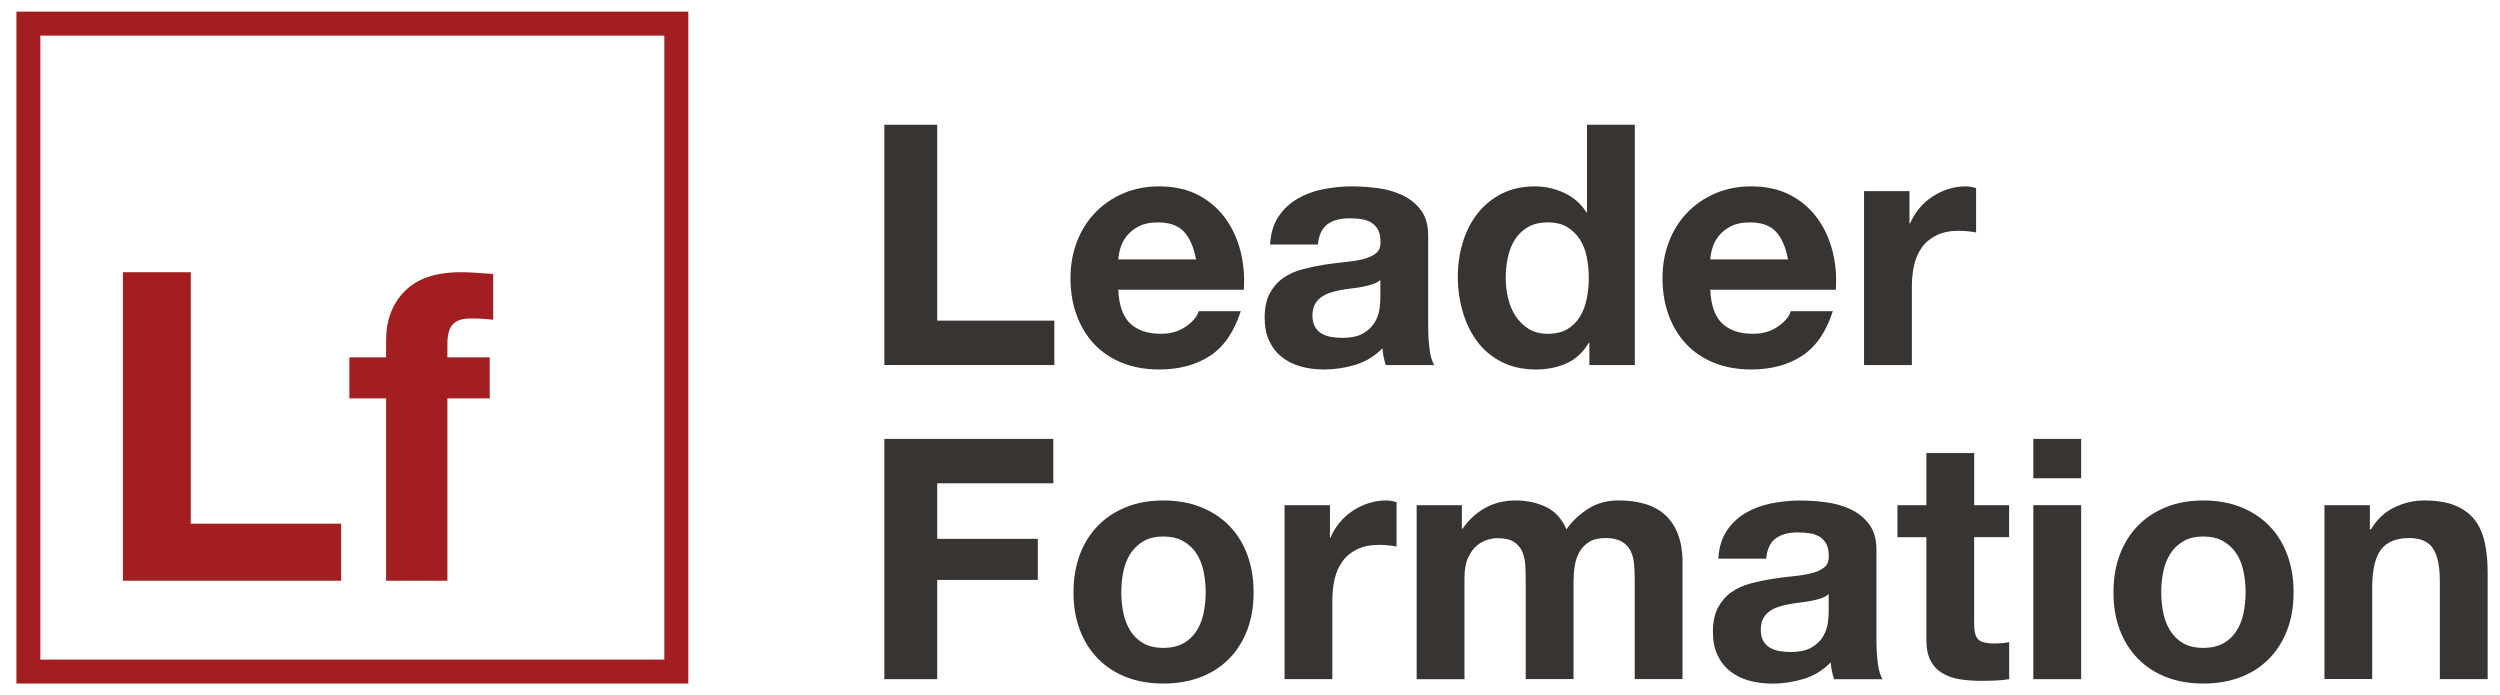
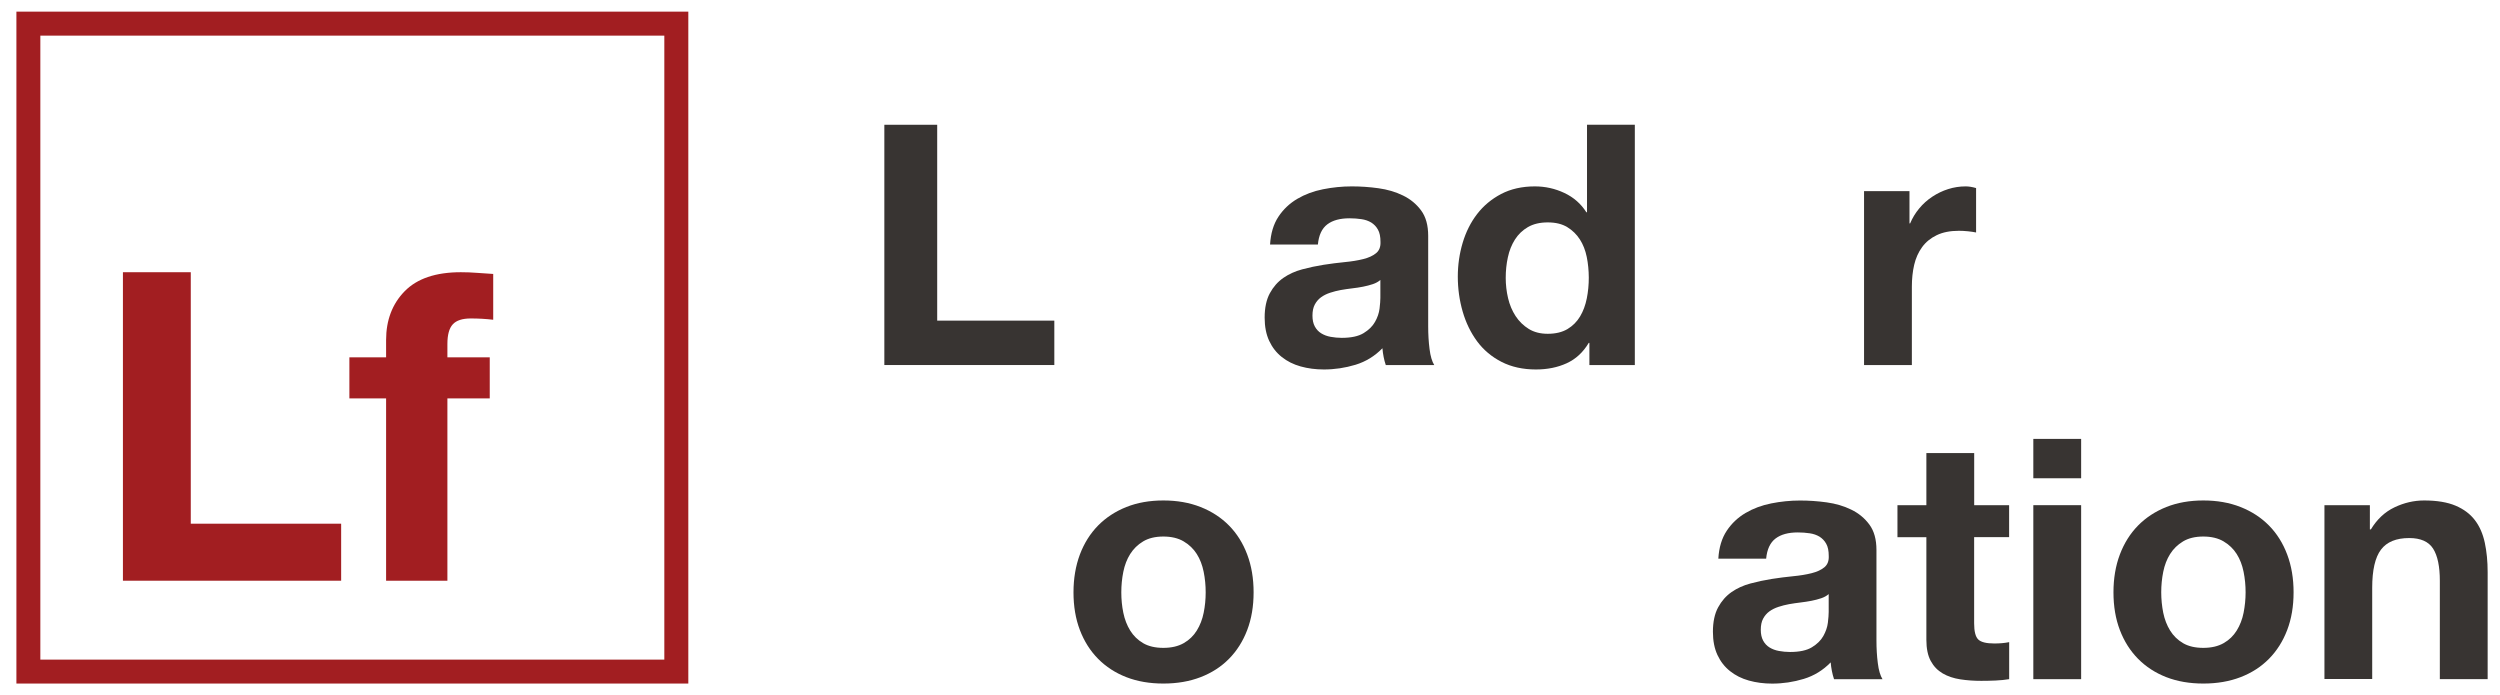
<svg xmlns="http://www.w3.org/2000/svg" version="1.1" id="Layer_1" x="0px" y="0px" viewBox="0 0 461.67 128.33" style="enable-background:new 0 0 461.67 128.33;" xml:space="preserve">
  <style type="text/css">
	.st0{fill:#A21E21;}
	.st1{fill:#383432;}
</style>
  <g>
    <path class="st0" d="M127.11,126.23H3.03V2.15h124.08V126.23z M7.45,121.81h115.23V6.58H7.45V121.81z" />
    <g>
      <path class="st0" d="M35.23,50.27v46.44H63v10.53h-40.3V50.27H35.23z" />
      <path class="st0" d="M64.52,73.57v-7.58h6.78V62.8c0-3.67,1.14-6.68,3.43-9.02c2.29-2.34,5.75-3.51,10.37-3.51    c1.01,0,2.02,0.04,3.03,0.12c1.01,0.08,1.99,0.15,2.95,0.2v8.46c-1.33-0.16-2.71-0.24-4.15-0.24c-1.54,0-2.65,0.36-3.31,1.08    c-0.67,0.72-1,1.93-1,3.63v2.47h7.82v7.58h-7.82v33.67H71.3V73.57H64.52z" />
    </g>
  </g>
  <g>
    <path class="st1" d="M173.07,23.04v36.17h21.63v8.2h-31.39V23.04H173.07z" />
-     <path class="st1" d="M208.68,59.71c1.33,1.28,3.23,1.93,5.72,1.93c1.78,0,3.31-0.44,4.6-1.34c1.28-0.89,2.07-1.83,2.36-2.83h7.77   c-1.24,3.85-3.15,6.61-5.72,8.27c-2.57,1.66-5.68,2.49-9.32,2.49c-2.53,0-4.81-0.4-6.84-1.21c-2.03-0.81-3.75-1.96-5.16-3.45   c-1.41-1.49-2.5-3.27-3.26-5.35c-0.77-2.07-1.15-4.35-1.15-6.84c0-2.4,0.39-4.64,1.18-6.71c0.79-2.07,1.91-3.86,3.36-5.38   c1.45-1.51,3.18-2.7,5.19-3.57c2.01-0.87,4.24-1.3,6.68-1.3c2.73,0,5.12,0.53,7.15,1.58c2.03,1.06,3.7,2.48,5,4.26   c1.31,1.78,2.25,3.81,2.83,6.09c0.58,2.28,0.79,4.66,0.62,7.15h-23.18C206.63,56.35,207.36,58.43,208.68,59.71z M218.66,42.81   c-1.06-1.16-2.66-1.74-4.82-1.74c-1.41,0-2.58,0.24-3.51,0.71c-0.93,0.48-1.68,1.07-2.24,1.77c-0.56,0.71-0.95,1.45-1.18,2.24   c-0.23,0.79-0.36,1.49-0.4,2.11h14.36C220.45,45.66,219.71,43.97,218.66,42.81z" />
    <path class="st1" d="M234.54,45.17c0.12-2.07,0.64-3.79,1.55-5.16c0.91-1.37,2.07-2.46,3.48-3.29c1.41-0.83,2.99-1.42,4.75-1.77   c1.76-0.35,3.53-0.53,5.31-0.53c1.62,0,3.25,0.11,4.91,0.34c1.66,0.23,3.17,0.67,4.54,1.34c1.37,0.66,2.49,1.59,3.36,2.77   c0.87,1.18,1.3,2.74,1.3,4.69v16.72c0,1.45,0.08,2.84,0.25,4.16c0.16,1.33,0.46,2.32,0.87,2.98h-8.95c-0.17-0.5-0.3-1-0.4-1.52   c-0.1-0.52-0.18-1.05-0.22-1.59c-1.41,1.45-3.07,2.47-4.97,3.05c-1.91,0.58-3.85,0.87-5.84,0.87c-1.53,0-2.96-0.19-4.29-0.56   c-1.33-0.37-2.49-0.95-3.48-1.74c-1-0.79-1.77-1.78-2.33-2.98c-0.56-1.2-0.84-2.63-0.84-4.29c0-1.82,0.32-3.33,0.96-4.51   c0.64-1.18,1.47-2.12,2.49-2.83c1.01-0.7,2.17-1.23,3.48-1.58c1.3-0.35,2.62-0.63,3.95-0.84c1.33-0.21,2.63-0.37,3.92-0.5   c1.28-0.12,2.42-0.31,3.42-0.56c0.99-0.25,1.78-0.61,2.36-1.09c0.58-0.48,0.85-1.17,0.81-2.08c0-0.95-0.15-1.71-0.47-2.27   c-0.31-0.56-0.73-0.99-1.24-1.31c-0.52-0.31-1.12-0.52-1.8-0.62c-0.68-0.1-1.42-0.16-2.21-0.16c-1.74,0-3.11,0.37-4.1,1.12   c-0.99,0.75-1.58,1.99-1.74,3.73H234.54z M254.92,51.69c-0.37,0.33-0.84,0.59-1.4,0.78s-1.16,0.34-1.8,0.47s-1.32,0.23-2.02,0.31   s-1.41,0.19-2.11,0.31c-0.66,0.12-1.32,0.29-1.96,0.5s-1.2,0.49-1.68,0.84c-0.48,0.35-0.86,0.8-1.15,1.34   c-0.29,0.54-0.43,1.22-0.43,2.05c0,0.79,0.14,1.45,0.43,1.99c0.29,0.54,0.68,0.96,1.18,1.27s1.08,0.53,1.74,0.65   s1.35,0.19,2.05,0.19c1.74,0,3.09-0.29,4.04-0.87c0.95-0.58,1.66-1.27,2.11-2.08c0.46-0.81,0.74-1.63,0.84-2.46   c0.1-0.83,0.15-1.49,0.15-1.99V51.69z" />
    <path class="st1" d="M293.39,63.32c-1.04,1.74-2.39,2.99-4.07,3.76c-1.68,0.77-3.57,1.15-5.69,1.15c-2.4,0-4.52-0.47-6.34-1.4   c-1.82-0.93-3.33-2.2-4.51-3.79c-1.18-1.6-2.07-3.43-2.67-5.5c-0.6-2.07-0.9-4.23-0.9-6.46c0-2.15,0.3-4.24,0.9-6.25   c0.6-2.01,1.49-3.78,2.67-5.31c1.18-1.53,2.66-2.77,4.44-3.7c1.78-0.93,3.85-1.4,6.22-1.4c1.9,0,3.72,0.4,5.44,1.21   c1.72,0.81,3.08,2,4.07,3.57h0.12V23.04h8.83v44.38h-8.39v-4.1H293.39z M293.02,47.44c-0.25-1.22-0.67-2.3-1.27-3.23   c-0.6-0.93-1.38-1.69-2.33-2.27c-0.95-0.58-2.15-0.87-3.6-0.87c-1.45,0-2.67,0.29-3.67,0.87c-0.99,0.58-1.79,1.35-2.39,2.3   c-0.6,0.95-1.04,2.04-1.3,3.26c-0.27,1.22-0.4,2.5-0.4,3.82c0,1.24,0.14,2.49,0.43,3.73c0.29,1.24,0.76,2.35,1.4,3.33   c0.64,0.97,1.45,1.76,2.42,2.36c0.97,0.6,2.14,0.9,3.51,0.9c1.45,0,2.66-0.29,3.64-0.87c0.97-0.58,1.75-1.36,2.33-2.33   c0.58-0.97,0.99-2.08,1.24-3.33c0.25-1.24,0.37-2.53,0.37-3.85C293.39,49.93,293.27,48.66,293.02,47.44z" />
-     <path class="st1" d="M318.01,59.71c1.33,1.28,3.23,1.93,5.72,1.93c1.78,0,3.31-0.44,4.6-1.34c1.28-0.89,2.07-1.83,2.36-2.83h7.77   c-1.24,3.85-3.15,6.61-5.72,8.27c-2.57,1.66-5.68,2.49-9.32,2.49c-2.53,0-4.81-0.4-6.84-1.21c-2.03-0.81-3.75-1.96-5.16-3.45   c-1.41-1.49-2.5-3.27-3.26-5.35c-0.77-2.07-1.15-4.35-1.15-6.84c0-2.4,0.39-4.64,1.18-6.71c0.79-2.07,1.91-3.86,3.36-5.38   c1.45-1.51,3.18-2.7,5.19-3.57c2.01-0.87,4.24-1.3,6.68-1.3c2.73,0,5.12,0.53,7.15,1.58c2.03,1.06,3.7,2.48,5,4.26   c1.31,1.78,2.25,3.81,2.83,6.09c0.58,2.28,0.79,4.66,0.62,7.15h-23.18C315.95,56.35,316.68,58.43,318.01,59.71z M327.98,42.81   c-1.06-1.16-2.66-1.74-4.82-1.74c-1.41,0-2.58,0.24-3.51,0.71c-0.93,0.48-1.68,1.07-2.24,1.77c-0.56,0.71-0.95,1.45-1.18,2.24   c-0.23,0.79-0.36,1.49-0.4,2.11h14.36C329.77,45.66,329.04,43.97,327.98,42.81z" />
    <path class="st1" d="M352.62,35.29v5.97h0.12c0.41-0.99,0.97-1.92,1.68-2.77c0.7-0.85,1.51-1.57,2.42-2.17   c0.91-0.6,1.88-1.07,2.92-1.4c1.03-0.33,2.11-0.5,3.23-0.5c0.58,0,1.22,0.1,1.93,0.31v8.2c-0.41-0.08-0.91-0.16-1.49-0.22   c-0.58-0.06-1.14-0.09-1.68-0.09c-1.62,0-2.98,0.27-4.1,0.81c-1.12,0.54-2.02,1.27-2.7,2.21c-0.68,0.93-1.17,2.02-1.46,3.26   c-0.29,1.24-0.43,2.59-0.43,4.04v14.48h-8.83V35.29H352.62z" />
-     <path class="st1" d="M194.51,81.05v8.2h-21.44v10.26h18.58v7.58h-18.58v18.33h-9.76V81.05H194.51z" />
    <path class="st1" d="M199.42,102.4c0.79-2.09,1.91-3.87,3.36-5.35c1.45-1.47,3.19-2.61,5.22-3.42c2.03-0.81,4.31-1.21,6.84-1.21   c2.53,0,4.82,0.4,6.87,1.21c2.05,0.81,3.8,1.95,5.25,3.42c1.45,1.47,2.57,3.25,3.36,5.35c0.79,2.09,1.18,4.42,1.18,6.99   c0,2.57-0.39,4.89-1.18,6.96c-0.79,2.07-1.91,3.84-3.36,5.31c-1.45,1.47-3.2,2.6-5.25,3.39c-2.05,0.79-4.34,1.18-6.87,1.18   c-2.53,0-4.81-0.39-6.84-1.18c-2.03-0.79-3.77-1.92-5.22-3.39c-1.45-1.47-2.57-3.24-3.36-5.31c-0.79-2.07-1.18-4.39-1.18-6.96   C198.24,106.82,198.64,104.49,199.42,102.4z M207.44,113.15c0.25,1.22,0.67,2.32,1.27,3.29c0.6,0.97,1.4,1.75,2.39,2.33   c0.99,0.58,2.24,0.87,3.73,0.87c1.49,0,2.74-0.29,3.76-0.87c1.02-0.58,1.82-1.36,2.42-2.33c0.6-0.97,1.03-2.07,1.27-3.29   c0.25-1.22,0.37-2.48,0.37-3.76c0-1.28-0.12-2.55-0.37-3.79c-0.25-1.24-0.67-2.34-1.27-3.29s-1.41-1.73-2.42-2.33   s-2.27-0.9-3.76-0.9c-1.49,0-2.73,0.3-3.73,0.9s-1.79,1.38-2.39,2.33s-1.02,2.05-1.27,3.29c-0.25,1.24-0.37,2.51-0.37,3.79   C207.07,110.68,207.19,111.93,207.44,113.15z" />
-     <path class="st1" d="M245.6,93.29v5.97h0.12c0.41-0.99,0.97-1.92,1.68-2.77c0.7-0.85,1.51-1.57,2.42-2.17   c0.91-0.6,1.88-1.07,2.92-1.4c1.03-0.33,2.11-0.5,3.23-0.5c0.58,0,1.22,0.1,1.93,0.31v8.2c-0.41-0.08-0.91-0.16-1.49-0.22   c-0.58-0.06-1.14-0.09-1.68-0.09c-1.62,0-2.98,0.27-4.1,0.81c-1.12,0.54-2.02,1.27-2.7,2.21c-0.68,0.93-1.17,2.02-1.46,3.26   c-0.29,1.24-0.43,2.59-0.43,4.04v14.48h-8.82V93.29H245.6z" />
-     <path class="st1" d="M269.96,93.29v4.35h0.12c1.16-1.66,2.56-2.94,4.2-3.85c1.64-0.91,3.51-1.37,5.62-1.37   c2.03,0,3.88,0.39,5.56,1.18c1.68,0.79,2.95,2.17,3.82,4.16c0.95-1.41,2.25-2.65,3.88-3.73c1.64-1.08,3.57-1.62,5.81-1.62   c1.7,0,3.27,0.21,4.72,0.62c1.45,0.41,2.69,1.08,3.73,1.99c1.03,0.91,1.84,2.1,2.42,3.57c0.58,1.47,0.87,3.24,0.87,5.31v21.5h-8.83   v-18.21c0-1.08-0.04-2.09-0.12-3.04c-0.08-0.95-0.31-1.78-0.68-2.49c-0.37-0.7-0.92-1.26-1.65-1.68c-0.73-0.41-1.71-0.62-2.95-0.62   c-1.24,0-2.25,0.24-3.01,0.71c-0.77,0.48-1.37,1.1-1.8,1.87c-0.43,0.77-0.73,1.64-0.87,2.61c-0.15,0.97-0.22,1.96-0.22,2.95v17.9   h-8.83V107.4c0-0.95-0.02-1.9-0.06-2.83c-0.04-0.93-0.22-1.79-0.53-2.58c-0.31-0.79-0.83-1.42-1.55-1.9   c-0.73-0.48-1.79-0.71-3.2-0.71c-0.41,0-0.96,0.09-1.65,0.28c-0.68,0.19-1.35,0.54-1.99,1.06c-0.64,0.52-1.19,1.26-1.65,2.24   c-0.46,0.97-0.68,2.25-0.68,3.82v18.65h-8.83V93.29H269.96z" />
    <path class="st1" d="M317.32,103.18c0.12-2.07,0.64-3.79,1.55-5.16c0.91-1.37,2.07-2.46,3.48-3.29c1.41-0.83,2.99-1.42,4.75-1.77   c1.76-0.35,3.53-0.53,5.31-0.53c1.62,0,3.25,0.11,4.91,0.34c1.66,0.23,3.17,0.67,4.54,1.34c1.37,0.66,2.49,1.59,3.36,2.77   c0.87,1.18,1.3,2.74,1.3,4.69v16.72c0,1.45,0.08,2.84,0.25,4.16c0.16,1.33,0.46,2.32,0.87,2.98h-8.95c-0.17-0.5-0.3-1-0.4-1.52   c-0.1-0.52-0.18-1.05-0.22-1.59c-1.41,1.45-3.07,2.47-4.97,3.05c-1.91,0.58-3.85,0.87-5.84,0.87c-1.53,0-2.96-0.19-4.29-0.56   c-1.33-0.37-2.49-0.95-3.48-1.74c-1-0.79-1.77-1.78-2.33-2.98c-0.56-1.2-0.84-2.63-0.84-4.29c0-1.82,0.32-3.33,0.96-4.51   c0.64-1.18,1.47-2.12,2.49-2.83c1.01-0.7,2.17-1.23,3.48-1.58c1.3-0.35,2.62-0.63,3.95-0.84c1.33-0.21,2.63-0.37,3.92-0.5   c1.28-0.12,2.42-0.31,3.42-0.56c0.99-0.25,1.78-0.61,2.36-1.09c0.58-0.48,0.85-1.17,0.81-2.08c0-0.95-0.15-1.71-0.47-2.27   c-0.31-0.56-0.73-0.99-1.24-1.31c-0.52-0.31-1.12-0.52-1.8-0.62c-0.68-0.1-1.42-0.16-2.21-0.16c-1.74,0-3.11,0.37-4.1,1.12   c-0.99,0.75-1.58,1.99-1.74,3.73H317.32z M337.71,109.7c-0.37,0.33-0.84,0.59-1.4,0.78c-0.56,0.19-1.16,0.34-1.8,0.47   c-0.64,0.12-1.32,0.23-2.02,0.31c-0.7,0.08-1.41,0.19-2.11,0.31c-0.66,0.12-1.32,0.29-1.96,0.5c-0.64,0.21-1.2,0.49-1.68,0.84   c-0.48,0.35-0.86,0.8-1.15,1.34c-0.29,0.54-0.43,1.22-0.43,2.05c0,0.79,0.14,1.45,0.43,1.99c0.29,0.54,0.68,0.96,1.18,1.27   c0.5,0.31,1.08,0.53,1.74,0.65c0.66,0.12,1.35,0.19,2.05,0.19c1.74,0,3.09-0.29,4.04-0.87c0.95-0.58,1.66-1.27,2.11-2.08   s0.74-1.63,0.84-2.46c0.1-0.83,0.15-1.49,0.15-1.99V109.7z" />
    <path class="st1" d="M371.02,93.29v5.9h-6.46v15.91c0,1.49,0.25,2.49,0.75,2.98c0.5,0.5,1.49,0.75,2.98,0.75   c0.5,0,0.97-0.02,1.43-0.06c0.46-0.04,0.89-0.1,1.31-0.19v6.84c-0.75,0.12-1.58,0.21-2.49,0.25c-0.91,0.04-1.8,0.06-2.67,0.06   c-1.37,0-2.66-0.09-3.88-0.28c-1.22-0.19-2.3-0.55-3.23-1.09c-0.93-0.54-1.67-1.3-2.21-2.3c-0.54-0.99-0.81-2.3-0.81-3.91V99.2   h-5.34v-5.9h5.34v-9.63h8.83v9.63H371.02z" />
    <path class="st1" d="M375.49,88.32v-7.27h8.83v7.27H375.49z M384.32,93.29v32.13h-8.83V93.29H384.32z" />
    <path class="st1" d="M391.47,102.4c0.79-2.09,1.91-3.87,3.36-5.35c1.45-1.47,3.19-2.61,5.22-3.42c2.03-0.81,4.31-1.21,6.84-1.21   c2.53,0,4.82,0.4,6.87,1.21c2.05,0.81,3.8,1.95,5.25,3.42c1.45,1.47,2.57,3.25,3.36,5.35c0.79,2.09,1.18,4.42,1.18,6.99   c0,2.57-0.39,4.89-1.18,6.96c-0.79,2.07-1.91,3.84-3.36,5.31c-1.45,1.47-3.2,2.6-5.25,3.39c-2.05,0.79-4.34,1.18-6.87,1.18   c-2.53,0-4.81-0.39-6.84-1.18c-2.03-0.79-3.77-1.92-5.22-3.39c-1.45-1.47-2.57-3.24-3.36-5.31c-0.79-2.07-1.18-4.39-1.18-6.96   C390.29,106.82,390.68,104.49,391.47,102.4z M399.48,113.15c0.25,1.22,0.67,2.32,1.27,3.29c0.6,0.97,1.4,1.75,2.39,2.33   c0.99,0.58,2.24,0.87,3.73,0.87c1.49,0,2.74-0.29,3.76-0.87c1.02-0.58,1.82-1.36,2.42-2.33c0.6-0.97,1.03-2.07,1.27-3.29   s0.37-2.48,0.37-3.76c0-1.28-0.12-2.55-0.37-3.79c-0.25-1.24-0.67-2.34-1.27-3.29c-0.6-0.95-1.41-1.73-2.42-2.33   s-2.27-0.9-3.76-0.9c-1.49,0-2.73,0.3-3.73,0.9s-1.79,1.38-2.39,2.33c-0.6,0.95-1.02,2.05-1.27,3.29   c-0.25,1.24-0.37,2.51-0.37,3.79C399.11,110.68,399.24,111.93,399.48,113.15z" />
    <path class="st1" d="M437.64,93.29v4.47h0.19c1.12-1.86,2.57-3.22,4.35-4.07c1.78-0.85,3.61-1.27,5.47-1.27   c2.36,0,4.3,0.32,5.81,0.96c1.51,0.64,2.7,1.53,3.57,2.67c0.87,1.14,1.48,2.53,1.83,4.16c0.35,1.64,0.53,3.45,0.53,5.44v19.76   h-8.83v-18.15c0-2.65-0.41-4.63-1.24-5.94c-0.83-1.3-2.3-1.96-4.41-1.96c-2.4,0-4.14,0.71-5.22,2.14   c-1.08,1.43-1.62,3.78-1.62,7.05v16.84h-8.82V93.29H437.64z" />
  </g>
</svg>